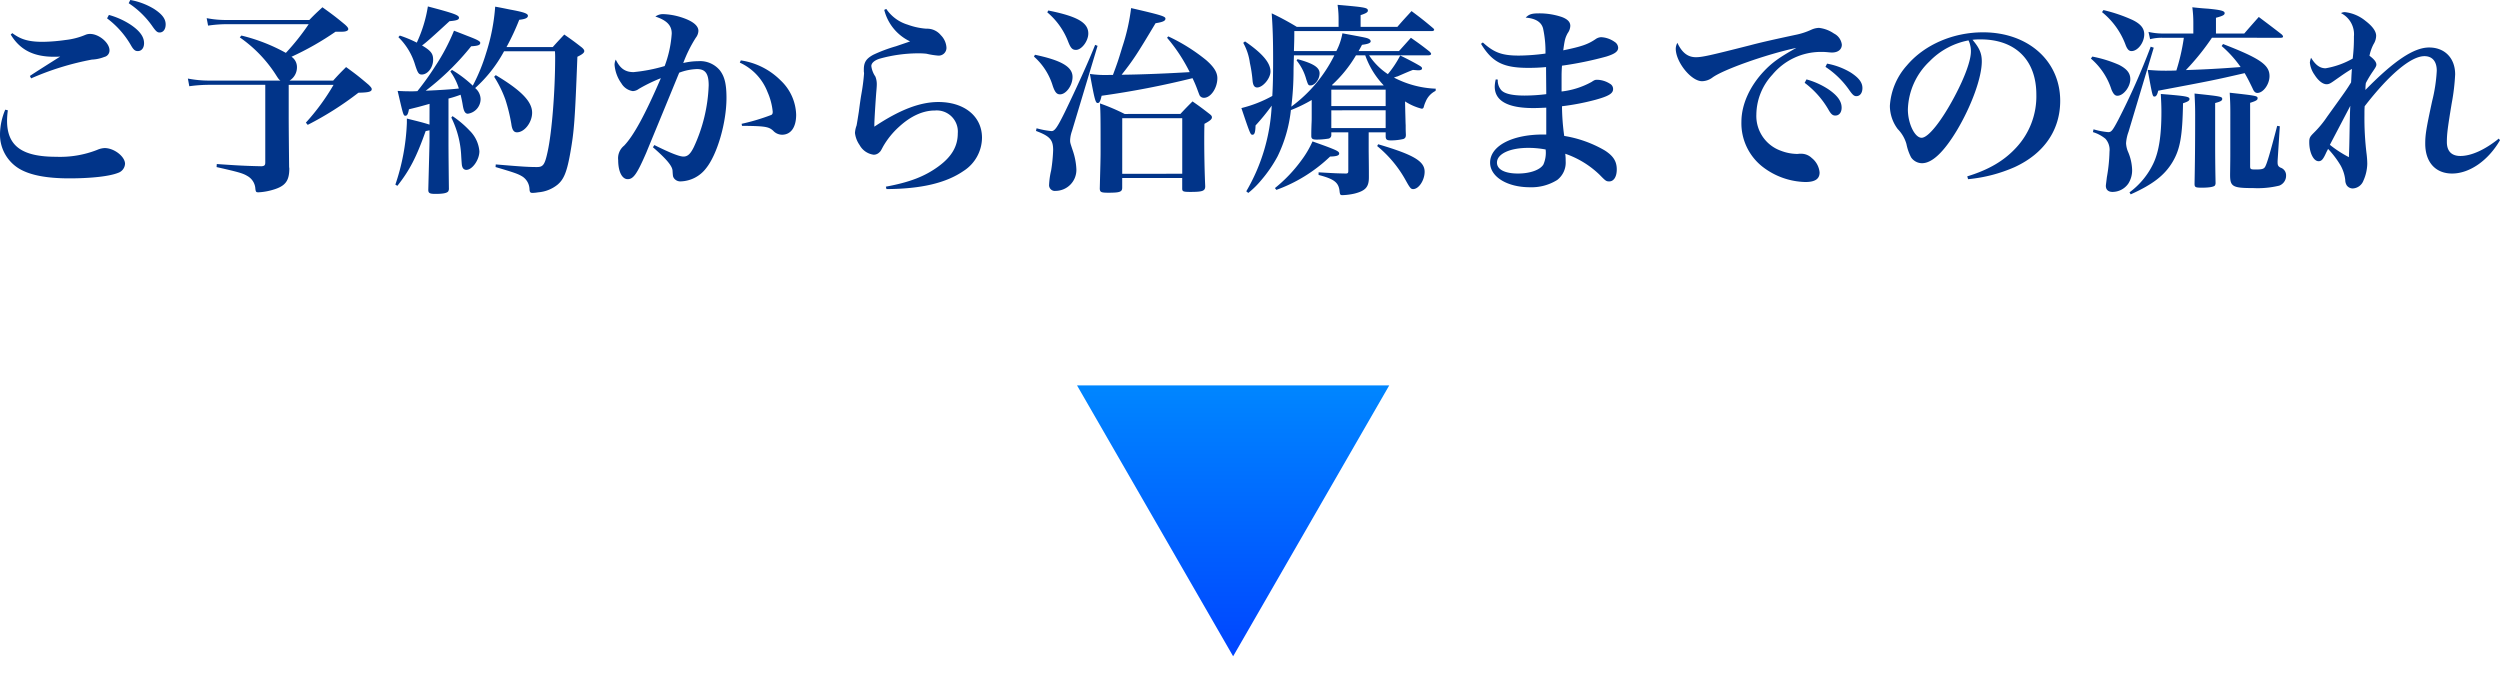
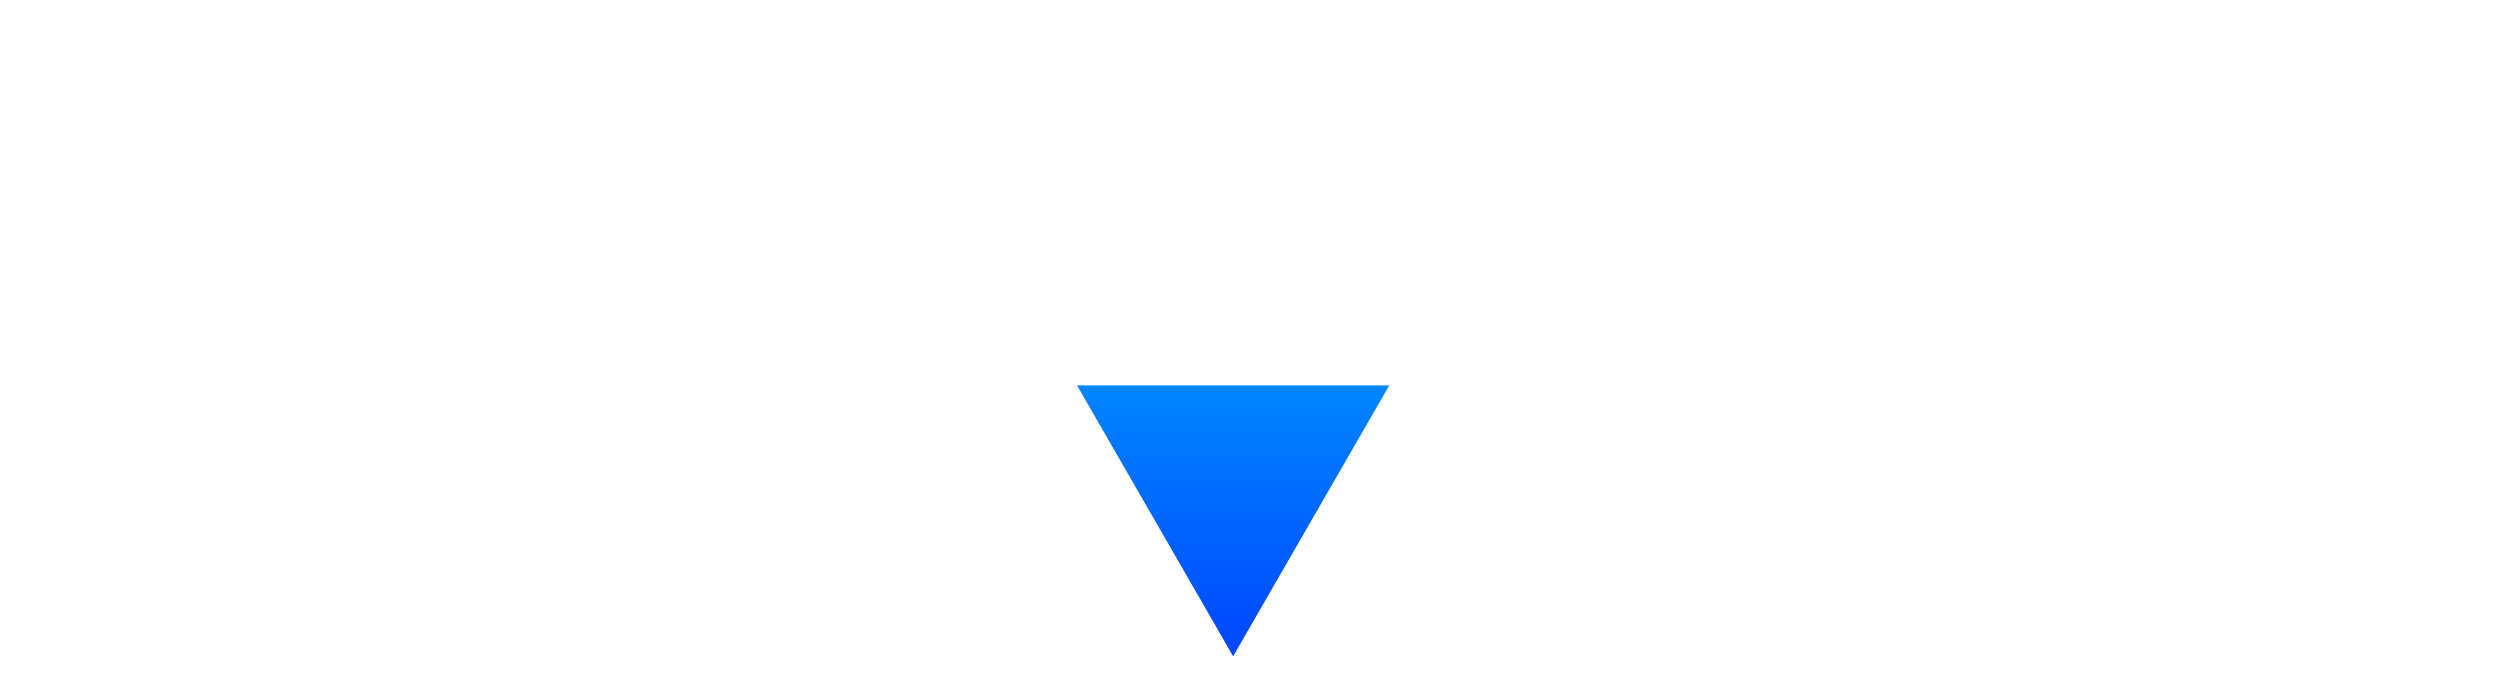
<svg xmlns="http://www.w3.org/2000/svg" width="544.5" height="151.938" viewBox="0 0 544.5 151.938">
  <defs>
    <style>.a{fill:#013489;}.b{fill:url(#a);}.c{filter:url(#b);}</style>
    <linearGradient id="a" x1="0.5" x2="0.5" y2="1" gradientUnits="objectBoundingBox">
      <stop offset="0" stop-color="#0045ff" />
      <stop offset="1" stop-color="#0086ff" />
    </linearGradient>
    <filter id="b" x="225.576" y="74.938" width="86" height="77" filterUnits="userSpaceOnUse">
      <feOffset dy="3" input="SourceAlpha" />
      <feGaussianBlur stdDeviation="3" result="c" />
      <feFlood flood-opacity="0.161" />
      <feComposite operator="in" in2="c" />
      <feComposite in="SourceGraphic" />
    </filter>
  </defs>
  <g transform="translate(-451.424 -17805.063)">
-     <path class="a" d="M-266.244-31.064c2.024,3.344,4.972,4.84,9.46,4.84.352,0,.748,0,1.32-.044-4.312,2.728-5.632,3.564-6.6,4.224l.264.528a60.6,60.6,0,0,1,13.244-4.092,8.26,8.26,0,0,0,2.684-.572,1.438,1.438,0,0,0,1.144-1.452c0-1.628-2.288-3.564-4.224-3.564a2.508,2.508,0,0,0-.968.176,15.5,15.5,0,0,1-4.4,1.144,39.035,39.035,0,0,1-4.884.4c-3.08,0-4.8-.484-6.688-1.892ZM-267.432-14.7a14.144,14.144,0,0,0-1.144,5.28,8.657,8.657,0,0,0,3.96,7.436c2.332,1.5,6.028,2.244,11.132,2.244,4.752,0,8.712-.44,10.6-1.188a2.213,2.213,0,0,0,1.54-1.98c0-1.584-2.376-3.432-4.444-3.432a4.545,4.545,0,0,0-1.628.4,22.109,22.109,0,0,1-8.932,1.5c-7.48,0-10.692-2.376-10.692-7.876a17.549,17.549,0,0,1,.176-2.244Zm26.884-23.188a19.146,19.146,0,0,1,5.28,5.192c.66.924.968,1.188,1.452,1.188.792,0,1.32-.7,1.32-1.76,0-1.232-.792-2.244-2.552-3.388a15,15,0,0,0-5.148-1.936Zm-4.708,3.3a19.384,19.384,0,0,1,5.192,5.852c.572,1.012.924,1.276,1.5,1.276.836,0,1.364-.7,1.364-1.716,0-1.408-.924-2.684-2.948-4.048a16.866,16.866,0,0,0-4.708-2.112Zm26.268.352a21.623,21.623,0,0,1-4.576-.4l.308,1.628a28.019,28.019,0,0,1,4.488-.308h17.424a50.768,50.768,0,0,1-4.972,6.248A38.614,38.614,0,0,0-216-30.844l-.352.4A28.936,28.936,0,0,1-208.56-22.4c.616.968.7,1.1,1.056,1.364h-15.488a23.914,23.914,0,0,1-4.664-.44l.308,1.672a31.887,31.887,0,0,1,4.268-.308H-210.8v16.9c0,.616-.176.792-.836.836-3.828-.088-5.236-.176-9.724-.484l-.044.66c4.62,1.056,5.676,1.32,6.688,1.936a3.393,3.393,0,0,1,1.76,2.816c.088.66.176.748.66.748a13.08,13.08,0,0,0,2.772-.44c2.992-.792,3.96-1.892,3.96-4.752,0-.044-.044-.264-.044-.44-.044-4.18-.088-8.976-.088-10.6v-7.172h9.768a47.734,47.734,0,0,1-6.028,8.228l.4.484a69.761,69.761,0,0,0,11.044-7c2.244-.044,2.9-.22,2.9-.792,0-.22-.22-.484-.66-.924-2.024-1.716-2.684-2.244-4.928-3.872-1.232,1.232-1.628,1.628-2.816,2.948h-9.5A3.381,3.381,0,0,0-203.9-23.98a2.7,2.7,0,0,0-1.188-2.244,63.182,63.182,0,0,0,9.592-5.456h1.452c.792,0,1.32-.22,1.32-.572,0-.264-.22-.528-.7-.968-2.068-1.716-2.728-2.2-4.928-3.784-1.276,1.188-1.672,1.54-2.86,2.772Zm43.956,22.792c-1.5-.484-2.464-.7-4.928-1.32v.968a47.14,47.14,0,0,1-2.508,13.42l.44.264c2.64-3.344,4.136-6.2,6.16-11.924.4-.088.484-.088.836-.176v2.376c0,.44-.088,4-.264,10.6,0,.7.308.88,1.54.88,1.672,0,2.552-.176,2.816-.572a1.212,1.212,0,0,0,.132-.7c-.044-3.7-.088-8.14-.088-10.208v-9.284a24.933,24.933,0,0,0,2.64-.836c.22.924.352,1.54.484,2.376.22,1.276.528,1.76,1.1,1.76a3.236,3.236,0,0,0,2.772-3.168,3.224,3.224,0,0,0-1.188-2.42,29.537,29.537,0,0,0,6.292-8.008h11.088c.044.616.044,1.056.044,1.364,0,7.26-.7,16.192-1.628,20.46-.616,2.86-.968,3.388-2.332,3.388-1.848,0-3.256-.088-8.976-.572l-.044.572c4.18,1.232,4.928,1.5,5.852,2.068a3.41,3.41,0,0,1,1.54,2.772c.044.616.176.792.66.792A8.4,8.4,0,0,0-151.36,3.3a7.629,7.629,0,0,0,4.224-1.672c1.408-1.188,2.068-2.86,2.816-7.172.792-4.576.968-6.776,1.5-20.68,1.1-.528,1.5-.88,1.5-1.232,0-.22-.132-.44-.528-.792-1.584-1.232-2.068-1.584-3.828-2.816-1.1,1.188-1.452,1.54-2.508,2.728h-10.076a51.932,51.932,0,0,0,2.772-5.94c1.276-.132,1.892-.4,1.892-.88s-.88-.792-3.74-1.32c-.7-.132-1.892-.4-3.388-.66a43.052,43.052,0,0,1-1.98,10.12,39.548,39.548,0,0,1-2.9,7.084,25.934,25.934,0,0,0-4.532-3.432l-.352.352a12.6,12.6,0,0,1,1.848,3.7c-1.452.176-4.136.352-7.216.484a57.076,57.076,0,0,0,9.9-9.68c1.5-.088,1.98-.264,1.98-.748,0-.352-.66-.7-2.772-1.5-.66-.264-1.672-.66-2.948-1.144a43.774,43.774,0,0,1-4.092,7.744,59.907,59.907,0,0,1-3.872,5.412c-.528.044-.88.044-1.056.044-1.276,0-1.716,0-3.256-.088,1.232,5.28,1.232,5.412,1.716,5.412.352,0,.572-.4.748-1.408,2.156-.528,2.156-.528,4.488-1.188Zm-6.776-19.052a14.06,14.06,0,0,1,3.652,6.072c.572,1.76.792,2.068,1.452,2.068,1.276,0,2.464-1.54,2.464-3.212,0-1.32-.44-1.936-2.42-3.124.748-.484,2.64-2.2,5.984-5.28,1.54-.132,2.068-.308,2.068-.748,0-.572-1.1-.968-6.776-2.464A29.468,29.468,0,0,1-177.8-29.3a25.37,25.37,0,0,0-3.7-1.54ZM-170.28-12.98a20.844,20.844,0,0,1,2.156,8.4c.132,2.024.132,2.024.264,2.376a.883.883,0,0,0,.836.616c1.32,0,2.86-2.2,2.86-4.048a7.142,7.142,0,0,0-2.112-4.488,21.756,21.756,0,0,0-3.74-3.168Zm9.328-8.888a24.6,24.6,0,0,1,2.464,5.016,37.791,37.791,0,0,1,1.276,5.236c.176,1.32.528,1.848,1.232,1.848,1.628,0,3.3-2.156,3.3-4.268,0-2.42-2.332-4.84-7.92-8.184Zm34.584,15.356c2.948,2.552,4.18,4.048,4.268,5.06.088,1.32.088,1.32.308,1.672a1.706,1.706,0,0,0,1.5.7,7.211,7.211,0,0,0,5.5-2.86c2.42-2.992,4.444-9.9,4.444-15.312,0-2.992-.4-4.664-1.452-6.028a5.607,5.607,0,0,0-4.752-1.98,14.009,14.009,0,0,0-3.212.4,29.548,29.548,0,0,1,2.728-5.5,2.564,2.564,0,0,0,.572-1.5c0-1.188-1.32-2.2-3.828-2.992a14.57,14.57,0,0,0-3.828-.66,2.856,2.856,0,0,0-1.716.528c2.508.836,3.564,1.936,3.564,3.7a24.607,24.607,0,0,1-1.54,7.084,35.4,35.4,0,0,1-6.776,1.32c-1.8,0-2.948-.792-3.872-2.728a2.61,2.61,0,0,0-.264,1.144,8.066,8.066,0,0,0,1.5,4.048,3.478,3.478,0,0,0,2.464,1.672,2.3,2.3,0,0,0,1.32-.484,35.129,35.129,0,0,1,4.8-2.332c-3.476,8.052-5.94,12.54-8.008,14.7A3.523,3.523,0,0,0-133.936-3.7c0,2.464.836,4.136,2.068,4.136s2.024-1.1,4.048-5.764c.572-1.408,2.992-7.216,7.172-17.424a11.991,11.991,0,0,1,3.872-.792c1.848,0,2.552,1.012,2.552,3.564A34.656,34.656,0,0,1-117.436-6.6c-.748,1.54-1.364,2.112-2.288,2.112-.88,0-2.9-.792-6.336-2.508Zm18.92-18.436a11.616,11.616,0,0,1,6.028,6.38,14.011,14.011,0,0,1,1.144,4.312c0,.4-.088.572-.308.7a45.393,45.393,0,0,1-6.468,1.936l.088.44c4.972.044,5.808.176,6.776,1.056a2.668,2.668,0,0,0,1.936.88c1.936,0,3.08-1.628,3.08-4.356a10.673,10.673,0,0,0-3.388-7.48,15.417,15.417,0,0,0-8.668-4.356Zm31.46-11.484a10.38,10.38,0,0,0,5.632,6.864c-.88.308-.88.308-3.08,1.056a32.812,32.812,0,0,0-4.928,1.848c-1.54.836-2.068,1.628-2.068,3.212v.44a2.369,2.369,0,0,1,.044.484A44.92,44.92,0,0,1-81-17.908q-.2,1.188-.528,3.7c-.264,1.672-.4,2.508-.484,2.948a5.513,5.513,0,0,0-.352,1.628A5.717,5.717,0,0,0-81.356-7a4.085,4.085,0,0,0,3.08,2.112,1.737,1.737,0,0,0,1.232-.528c.264-.22.352-.4.792-1.232A17.575,17.575,0,0,1-72.732-11c2.552-2.332,5.192-3.52,7.788-3.52a4.6,4.6,0,0,1,4.972,4.972c0,2.816-1.32,5.1-4.224,7.216-2.948,2.156-6.2,3.432-11.44,4.4l.132.528c7.568-.044,12.98-1.32,16.808-3.96a8.674,8.674,0,0,0,4-7.216c0-4.664-3.828-7.788-9.5-7.788-4,0-8.4,1.672-13.948,5.368v-.4c0-.792.176-3.828.4-6.864.088-.968.132-1.584.132-1.892a4.512,4.512,0,0,0-.308-1.76A5.132,5.132,0,0,1-78.8-24.2c0-.66.7-1.276,1.892-1.628a31.559,31.559,0,0,1,8.272-1.144,15.785,15.785,0,0,1,1.848.088,16.5,16.5,0,0,0,2.464.4A1.692,1.692,0,0,0-62.436-28.2a4.156,4.156,0,0,0-1.232-2.728,3.842,3.842,0,0,0-3.124-1.408,14.805,14.805,0,0,1-4.092-.88,8.611,8.611,0,0,1-4.664-3.432Zm61.6,6.072A36.386,36.386,0,0,1-9.46-22.88c-4.268.264-10.252.528-14.828.572,2.508-3.168,3.344-4.444,7.392-11.22,1.672-.264,2.156-.528,2.156-1.012s-1.012-.792-7.48-2.288a43.666,43.666,0,0,1-1.936,8.536c-.88,2.948-1.188,3.784-2.024,6.028h-.792a23.719,23.719,0,0,1-4.224-.22c1.056,5.808,1.232,6.336,1.716,6.336.352,0,.572-.4.836-1.584a193.011,193.011,0,0,0,19.8-3.828c.528,1.1.748,1.672.968,2.244.44,1.188.44,1.188.572,1.5a1.056,1.056,0,0,0,.968.528c1.452,0,2.9-2.112,2.9-4.268,0-1.276-.748-2.464-2.464-3.96a39.561,39.561,0,0,0-8.228-5.148ZM-40.48-35.9A15.655,15.655,0,0,1-35.9-29.436c.528,1.32.88,1.716,1.672,1.716,1.232,0,2.684-1.936,2.684-3.564,0-2.376-2.376-3.74-8.712-5.016Zm-2.9,9.636a13.824,13.824,0,0,1,4.092,6.38c.484,1.408.88,1.848,1.584,1.848,1.32,0,2.728-1.936,2.728-3.784,0-2.2-2.376-3.608-8.184-4.84Zm19.756,12.5A44.708,44.708,0,0,0-29-16.06c.132,2.156.132,3.388.132,10.516,0,1.628-.044,2.728-.176,8.052.044.748.264.88,1.848.88,2.508,0,3.036-.176,3.036-1.1V.176h13.068V2.464c0,.66.22.748,1.8.748,2.684,0,3.212-.22,3.212-1.232C-6.2-.7-6.292-4.4-6.292-8.1c0-.792,0-1.98.044-3.52,1.232-.66,1.628-1.012,1.628-1.408,0-.264-.132-.44-.528-.748C-6.732-15-7.26-15.4-8.844-16.5c-1.144,1.144-1.5,1.5-2.64,2.728Zm-.528.924h13.068v12.1H-24.156Zm-18.788,2.772C-39.908-8.932-39.2-8.14-39.2-5.9a34.617,34.617,0,0,1-.44,4.444,16.628,16.628,0,0,0-.44,3.036,1.256,1.256,0,0,0,1.408,1.408,4.567,4.567,0,0,0,4.532-4.708,14.447,14.447,0,0,0-.792-4.092c-.572-1.716-.572-1.716-.572-2.244a6.817,6.817,0,0,1,.4-1.98L-29.524-28.6l-.528-.22c-1.5,3.784-4.048,9.372-6.6,14.652-1.628,3.3-2.2,4.136-2.9,4.136a18.513,18.513,0,0,1-3.256-.616ZM2.2-29.26a12.265,12.265,0,0,1,1.452,4.4,28.915,28.915,0,0,1,.572,3.74c.088,1.1.4,1.584,1.012,1.584,1.232,0,2.9-1.98,2.9-3.476,0-1.892-1.76-3.96-5.544-6.556ZM9.416,2.772a33.274,33.274,0,0,0,11.7-7.26c1.408-.044,1.98-.22,1.98-.66s-.528-.7-2.992-1.628c-.616-.22-1.584-.572-2.816-1.012a21.1,21.1,0,0,1-2.464,4.18,31.4,31.4,0,0,1-5.72,5.984ZM31.372-6.776A25.631,25.631,0,0,1,37.62.748C38.5,2.332,38.72,2.6,39.2,2.6c1.232,0,2.508-1.936,2.508-3.784,0-2.288-2.376-3.7-10.12-5.984ZM13.816-25.432A11.173,11.173,0,0,1,15.928-21.3c.4,1.188.44,1.32.924,1.32.968,0,1.98-1.364,1.98-2.64s-1.364-2.156-4.8-3.08ZM37.444-16.5a12.217,12.217,0,0,0,3.608,1.584c.264,0,.4-.088.484-.44a6.4,6.4,0,0,1,.4-1.1,4.488,4.488,0,0,1,2.156-2.332l.044-.484a21.406,21.406,0,0,1-9.108-2.42,8.1,8.1,0,0,1,.792-.264c2.332-1.012,2.332-1.012,3.344-1.408.4.044,1.012.088,1.188.088.484,0,.792-.132.792-.4,0-.22-.132-.352-.484-.572-.88-.528-2.684-1.5-4.268-2.244A22.282,22.282,0,0,1,33.7-22.44a14.415,14.415,0,0,1-4.092-4.092H42.46c.4,0,.66-.132.66-.308,0-.132-.088-.264-.352-.528-1.672-1.32-2.244-1.716-4.048-2.992-1.1,1.232-1.452,1.628-2.6,2.9h-8.8c.352-.616.4-.7.748-1.364,1.364-.176,1.892-.4,1.892-.792a.6.6,0,0,0-.308-.44c-.484-.308-.66-.308-5.852-1.276a13.467,13.467,0,0,1-1.32,3.872h-9.24c.044-1.54.088-2.156.088-4.356H43.3c.264,0,.484-.132.484-.264s-.088-.264-.308-.44c-1.936-1.628-2.552-2.112-4.62-3.652-1.32,1.452-1.76,1.892-3.08,3.432H27.764v-2.552c1.1-.352,1.584-.616,1.584-.968,0-.66-.572-.748-6.6-1.276a21.672,21.672,0,0,1,.22,3.256v1.54H13.86A58.956,58.956,0,0,0,8.4-35.684c.22,3.212.308,5.5.308,10.12,0,3.344-.044,5.676-.176,7.876A27.231,27.231,0,0,1,1.8-15.048C3.74-9.284,3.784-9.24,4.224-9.24s.616-.528.66-2.024A45.388,45.388,0,0,0,8.4-15.576,40.682,40.682,0,0,1,2.86,3.08l.44.352A18.715,18.715,0,0,0,6.116.66,28.944,28.944,0,0,0,9.68-4.532a30.23,30.23,0,0,0,2.9-10.076,31.336,31.336,0,0,0,4.532-2.2v2.772c0,1.716,0,1.716-.044,2.6-.044,1.5-.044,1.5-.044,2.552.044.528.308.7,1.188.7a16.228,16.228,0,0,0,2.6-.22.77.77,0,0,0,.572-.792v-.572h3.7v8.36c0,.484-.088.616-.572.616-2.068-.044-2.156-.044-5.9-.264v.572c3.388.88,4.4,1.628,4.576,3.608.088.7.176.792.616.792a13.586,13.586,0,0,0,2.684-.352c2.376-.616,3.08-1.452,3.08-3.52,0-1.892,0-1.892-.044-5.72V-9.768h3.7V-8.8c.044.616.264.792,1.144.792a11.908,11.908,0,0,0,2.728-.308c.4-.176.528-.4.528-.924-.044-1.012-.044-1.056-.044-2.068-.044-.748-.044-1.672-.088-2.86Zm-4.708-3.476H21.648l-.132-.088a27.892,27.892,0,0,0,5.236-6.468h2.024a18.22,18.22,0,0,0,4,6.512ZM21.384-10.692v-3.872H33.22v3.872Zm0-4.8v-3.564H33.22v3.564Zm.66-11.044a30.742,30.742,0,0,1-9.372,11.176,64.162,64.162,0,0,0,.484-7.744c0-.748.044-1.892.088-3.432ZM53.988-29.04c2.464,4.048,4.884,5.236,10.34,5.236,1.188,0,2.464-.044,3.828-.176,0,1.452.044,4.928.044,5.9a39.271,39.271,0,0,1-4.708.308c-2.684,0-4.4-.4-5.1-1.188a3.188,3.188,0,0,1-.748-2.288L57.2-21.3a6.866,6.866,0,0,0-.22,1.584c0,3.08,2.816,4.664,8.36,4.664.572,0,.968,0,2.86-.088v5.852h-.748c-6.732,0-11.484,2.508-11.484,6.116,0,3.08,3.7,5.368,8.668,5.368A10.572,10.572,0,0,0,70.576.616,4.766,4.766,0,0,0,72.424-3.52,10.977,10.977,0,0,0,72.336-5.1a20.178,20.178,0,0,1,7.48,4.576C81.136.836,81.268.924,81.928.924c.968,0,1.628-1.012,1.628-2.6,0-1.76-.748-2.948-2.6-4.136a25.654,25.654,0,0,0-8.844-3.168,48.648,48.648,0,0,1-.484-6.468,51.911,51.911,0,0,0,7.3-1.408c2.86-.792,3.828-1.364,3.828-2.332a1.284,1.284,0,0,0-.66-1.144,5.439,5.439,0,0,0-2.772-.88c-.484,0-.616.044-1.276.484a17.612,17.612,0,0,1-6.512,2.068V-21.6c0-.792,0-1.408.088-2.684a75.012,75.012,0,0,0,9.636-1.98c1.848-.572,2.6-1.1,2.6-1.936a1.6,1.6,0,0,0-.792-1.276,5.51,5.51,0,0,0-2.9-1.012,2.242,2.242,0,0,0-1.188.4c-1.672,1.144-3.036,1.628-7.084,2.464.308-2.2.4-2.684.968-3.74a2.846,2.846,0,0,0,.572-1.584c0-.836-.572-1.452-1.848-1.936a15.3,15.3,0,0,0-4.972-.792c-1.54,0-2.156.176-2.9.924,2.112.176,3.388.924,3.784,2.332a23.867,23.867,0,0,1,.528,5.5,45.194,45.194,0,0,1-5.764.44c-3.652,0-5.412-.616-7.876-2.86ZM68.068-6.028a6.455,6.455,0,0,1-.484,3.256c-.7,1.188-2.9,1.98-5.544,1.98-2.86,0-4.576-.88-4.576-2.376,0-1.892,2.772-3.212,6.82-3.212A20.173,20.173,0,0,1,68.068-6.028ZM96.756-29.26a2.8,2.8,0,0,0-.352,1.276c0,2.9,3.344,7.084,5.72,7.084a3.881,3.881,0,0,0,2.2-.748c2.244-1.716,11.748-5.1,18.348-6.512-3.784,2.112-5.324,3.256-7.04,5.06-3.124,3.3-4.928,7.3-4.928,11.044a12.042,12.042,0,0,0,4.576,9.768,15.8,15.8,0,0,0,9.372,3.344c2.068,0,3.08-.66,3.08-2.068a4.523,4.523,0,0,0-1.716-3.168,3.3,3.3,0,0,0-2.288-.924h-.44a2.613,2.613,0,0,1-.484.044,10.231,10.231,0,0,1-3.52-.7,8.035,8.035,0,0,1-5.324-7.92,12.933,12.933,0,0,1,3.476-8.624A13.742,13.742,0,0,1,128-27.28c.528,0,.7,0,1.276.044.484.044.88.088,1.144.088,1.32,0,2.156-.66,2.156-1.716a3.107,3.107,0,0,0-1.716-2.42,7.177,7.177,0,0,0-3.256-1.232,4.359,4.359,0,0,0-1.672.4,15.42,15.42,0,0,1-3.564,1.144c-5.324,1.144-7.612,1.672-9.768,2.244-8.844,2.244-10.428,2.6-11.836,2.6C99.044-26.136,97.768-27.1,96.756-29.26Zm27.72,8.712a19.384,19.384,0,0,1,5.192,5.852c.572,1.012.924,1.276,1.5,1.276.836,0,1.364-.7,1.364-1.716,0-1.408-.924-2.684-2.948-4.048a16.866,16.866,0,0,0-4.708-2.112Zm4.532-3.476a19.146,19.146,0,0,1,5.28,5.192c.66.924.968,1.188,1.452,1.188.792,0,1.32-.7,1.32-1.76,0-1.232-.792-2.244-2.552-3.388a15.369,15.369,0,0,0-5.148-1.936ZM160.072.44A32.732,32.732,0,0,0,170.236-2.2c6.38-2.948,9.9-8.052,9.9-14.432,0-8.712-7-14.916-16.808-14.916-6.556,0-12.8,2.728-16.588,7.216a14.515,14.515,0,0,0-3.7,8.8,8.45,8.45,0,0,0,1.716,5.06,7.589,7.589,0,0,1,1.892,3.256,10.854,10.854,0,0,0,1.012,2.9,2.9,2.9,0,0,0,2.376,1.276c2.2,0,4.752-2.42,7.612-7.172,3.168-5.324,5.412-11.484,5.412-15,0-1.716-.484-2.9-2.024-4.708a13.69,13.69,0,0,1,1.76-.088c7.568,0,12.144,4.488,12.144,12.012a16.372,16.372,0,0,1-4.4,11.572c-2.64,2.86-5.94,4.8-10.648,6.248Zm.088-30.228a4.213,4.213,0,0,1,.352.968,5.055,5.055,0,0,1,.176,1.452c0,1.936-1.32,5.588-3.52,9.724-2.86,5.412-5.764,9.064-7.216,9.064-1.5,0-2.992-3.124-2.992-6.16a15,15,0,0,1,4.708-10.472A15.954,15.954,0,0,1,160.16-29.788Zm68.024-.572c.308,0,.484-.088.484-.264,0-.132-.088-.264-.308-.484-2.156-1.672-2.816-2.156-4.972-3.784-1.364,1.54-1.76,1.98-3.168,3.608h-6.16v-3.432c1.5-.4,1.892-.616,1.892-1.012,0-.484-.836-.7-3.608-.968-.748-.044-1.892-.132-3.432-.308a25.168,25.168,0,0,1,.22,3.52v2.2H202.4a14.622,14.622,0,0,1-3.036-.352l.352,1.584a10,10,0,0,1,2.684-.308h4.664a43.989,43.989,0,0,1-1.628,7.128c-1.056.044-2.024.044-2.376.044-1.408,0-2.112-.044-3.872-.176,1.056,5.764,1.056,5.808,1.5,5.808.352,0,.616-.44.792-1.276,11.924-2.244,11.924-2.244,18.832-3.828.616,1.056,1.012,1.848,1.716,3.3.308.748.616,1.012,1.056,1.012,1.276,0,2.64-1.892,2.64-3.652,0-2.464-2.068-3.872-10.12-7l-.308.44a24.177,24.177,0,0,1,4.136,4.576c-4.576.352-7.92.528-11.924.66a53.035,53.035,0,0,0,5.676-7.04Zm-38.94-5.588a16.513,16.513,0,0,1,5.192,7.3c.352.836.7,1.188,1.232,1.188,1.364,0,2.772-1.848,2.772-3.652,0-1.32-.792-2.288-2.64-3.168a33.882,33.882,0,0,0-6.248-2.112Zm-2.42,10.12a14.829,14.829,0,0,1,4.488,6.776c.4.924.748,1.32,1.276,1.32,1.32,0,2.816-1.936,2.816-3.608,0-1.32-.748-2.244-2.464-3.124a26.9,26.9,0,0,0-5.808-1.8Zm27.06,9.68c1.188-.308,1.54-.528,1.54-.88,0-.528-.264-.572-6.028-1.188.088,1.936.132,2.816.132,4.576,0,6.82-.044,10.6-.132,15.092,0,.748.22.836,1.584.836,1.628,0,2.6-.176,2.86-.484a1.136,1.136,0,0,0,.132-.66c-.088-4.444-.088-6.556-.088-10.692Zm-26.62,6.336a7.789,7.789,0,0,1,2.728,1.452,3.607,3.607,0,0,1,.88,2.816A35.536,35.536,0,0,1,190.3,0c-.088.792-.22,1.672-.22,1.892,0,.836.528,1.32,1.452,1.32a4.218,4.218,0,0,0,3.432-1.8,5.376,5.376,0,0,0,.836-3.036,10.747,10.747,0,0,0-.836-3.784,5.483,5.483,0,0,1-.484-1.98,8.746,8.746,0,0,1,.528-2.464l5.5-18.348-.66-.22a151.051,151.051,0,0,1-7.084,15.972c-1.232,2.332-1.5,2.64-2.156,2.64a15.574,15.574,0,0,1-3.212-.616Zm29.92,4.356c0,1.364,0,1.364-.044,4.84v.132c0,2.552.572,2.86,5.016,2.86a19.909,19.909,0,0,0,5.676-.528,2.291,2.291,0,0,0,1.5-2.2,1.738,1.738,0,0,0-1.188-1.716c-.528-.264-.66-.528-.66-1.188V-3.52l.484-7.568-.572-.088c-1.584,6.072-2.244,8.272-2.64,8.932-.264.44-.66.572-1.98.572-1.188,0-1.276-.044-1.276-.792V-16.192c1.276-.4,1.628-.616,1.628-.968,0-.528-.088-.572-6.072-1.232.088,1.76.132,2.508.132,4.18Zm-21.692,9.2c4.884-2.2,7.392-4.18,9.108-7.04,1.672-2.816,2.156-5.632,2.288-12.8,1.056-.352,1.408-.572,1.408-.924,0-.528-.748-.66-6.248-1.1.088,1.76.132,2.684.132,3.96,0,5.016-.528,8.536-1.716,11.088a16.723,16.723,0,0,1-5.236,6.38Zm42.988-9.9a20.47,20.47,0,0,1,2.728,3.608A8.374,8.374,0,0,1,242.22.616a2.237,2.237,0,0,0,.308,1.144,1.609,1.609,0,0,0,1.32.7A2.616,2.616,0,0,0,246.18.748a9.428,9.428,0,0,0,.836-3.652,19.237,19.237,0,0,0-.132-2.024,63.762,63.762,0,0,1-.484-8.624c0-.968,0-1.012.044-1.892,5.368-6.952,10.12-10.912,13.024-10.912,1.716,0,2.684,1.144,2.684,3.168a34.455,34.455,0,0,1-1.012,6.644c-1.276,5.9-1.5,7.3-1.5,9.24,0,4.048,2.244,6.512,5.852,6.512,3.784,0,7.876-2.816,10.428-7.26L275.66-8.4c-2.992,2.42-5.984,3.784-8.36,3.784-1.936,0-2.948-1.056-2.948-3.036,0-1.76.176-3.124,1.056-8.448a45.358,45.358,0,0,0,.748-6.292c0-3.52-2.244-5.852-5.676-5.852-3.3,0-7.612,2.86-13.86,9.24a9.763,9.763,0,0,1,.088-1.5,24.076,24.076,0,0,1,1.54-2.552c.572-.836.748-1.144.748-1.452,0-.572-.484-1.188-1.5-1.936a9.494,9.494,0,0,1,.88-2.508,3.535,3.535,0,0,0,.572-1.848c0-.968-.792-2.068-2.288-3.212a8.545,8.545,0,0,0-4.532-1.936,1.692,1.692,0,0,0-.836.22,5.15,5.15,0,0,1,2.816,5.1,37.039,37.039,0,0,1-.264,4.8,18,18,0,0,1-5.9,2.112c-1.232,0-2.2-.7-3.168-2.288a3.9,3.9,0,0,0-.264,1.056,5.551,5.551,0,0,0,1.012,2.64c.836,1.32,1.8,2.068,2.64,2.068.44,0,.748-.132,1.5-.66,2.64-1.848,2.64-1.848,4-2.684-.044.66-.044.66-.088,1.364-.044.924-.044.924-.088,1.584-1.012,1.628-1.012,1.628-5.192,7.436a22.33,22.33,0,0,1-2.948,3.564c-.836.836-.968,1.1-.968,2.024,0,2.244.924,4.136,2.024,4.136.66,0,1.012-.4,1.716-1.98Zm4.84-9.372c-.088,1.584-.088,2.552-.132,4.048C243.1-6.6,243.1-6.6,243.012-4.356a25.008,25.008,0,0,1-4.136-2.684C239.184-7.656,240.68-10.472,243.32-15.532Z" transform="translate(720 17843.65)" />
    <g class="c" transform="matrix(1, 0, 0, 1, 451.42, 17805.06)">
      <path class="b" d="M34,0,68,59H0Z" transform="translate(302.58 139.94) rotate(180)" />
    </g>
  </g>
</svg>